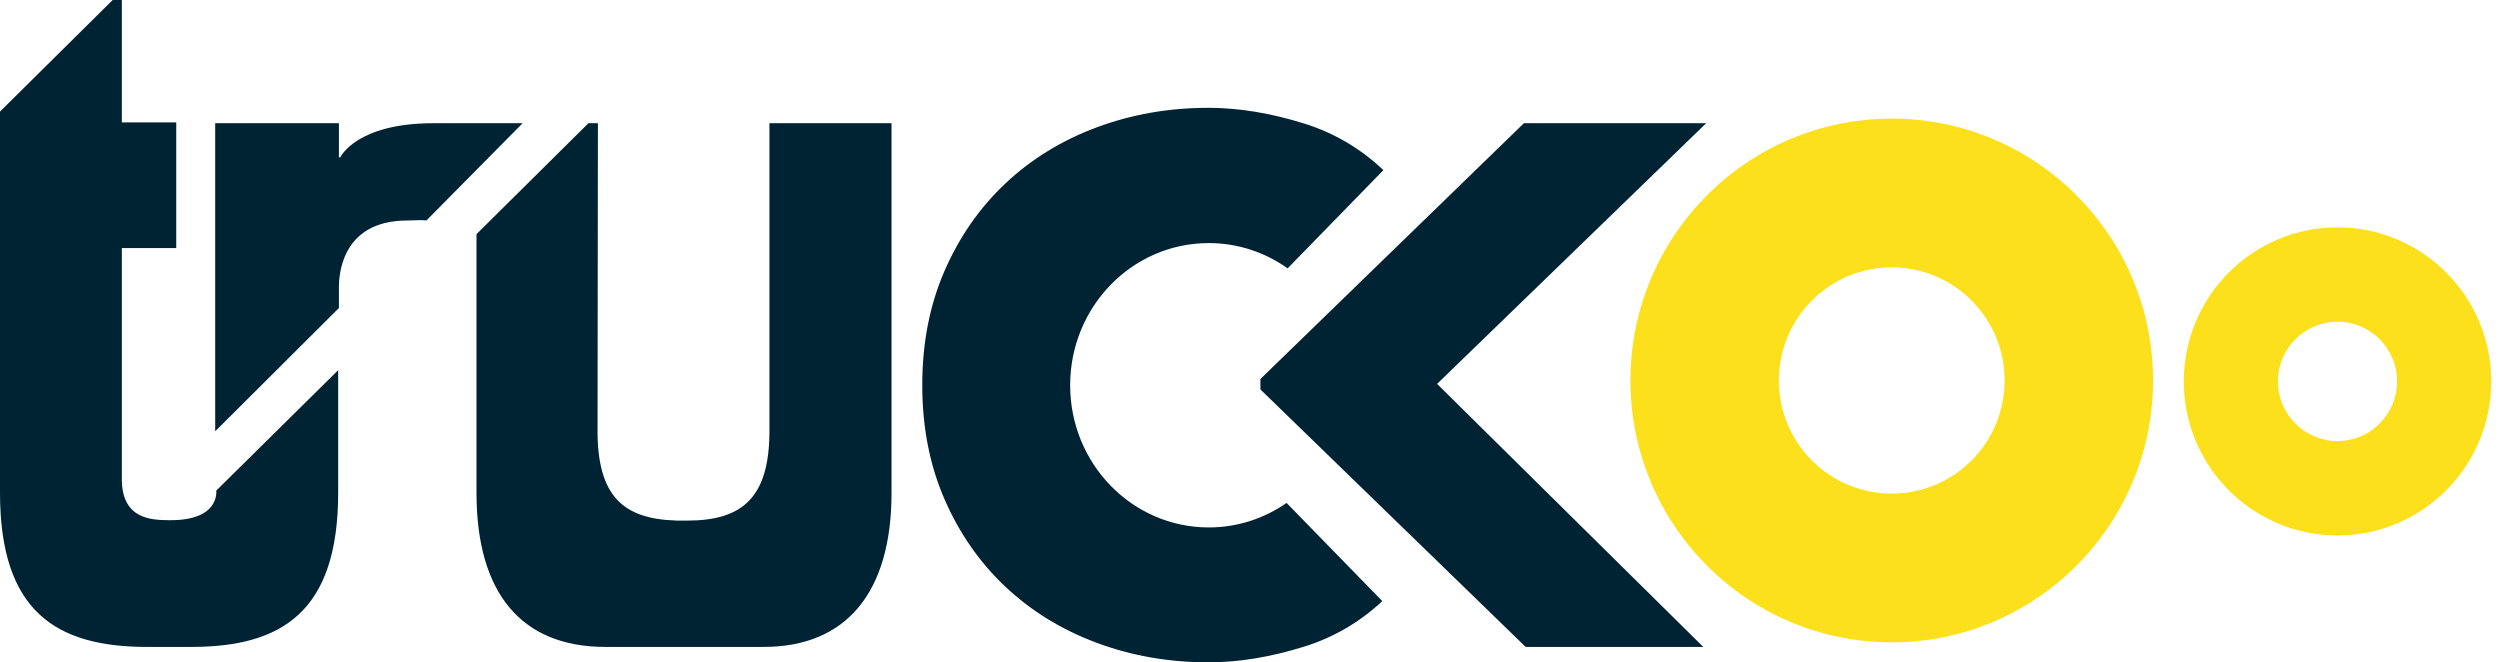
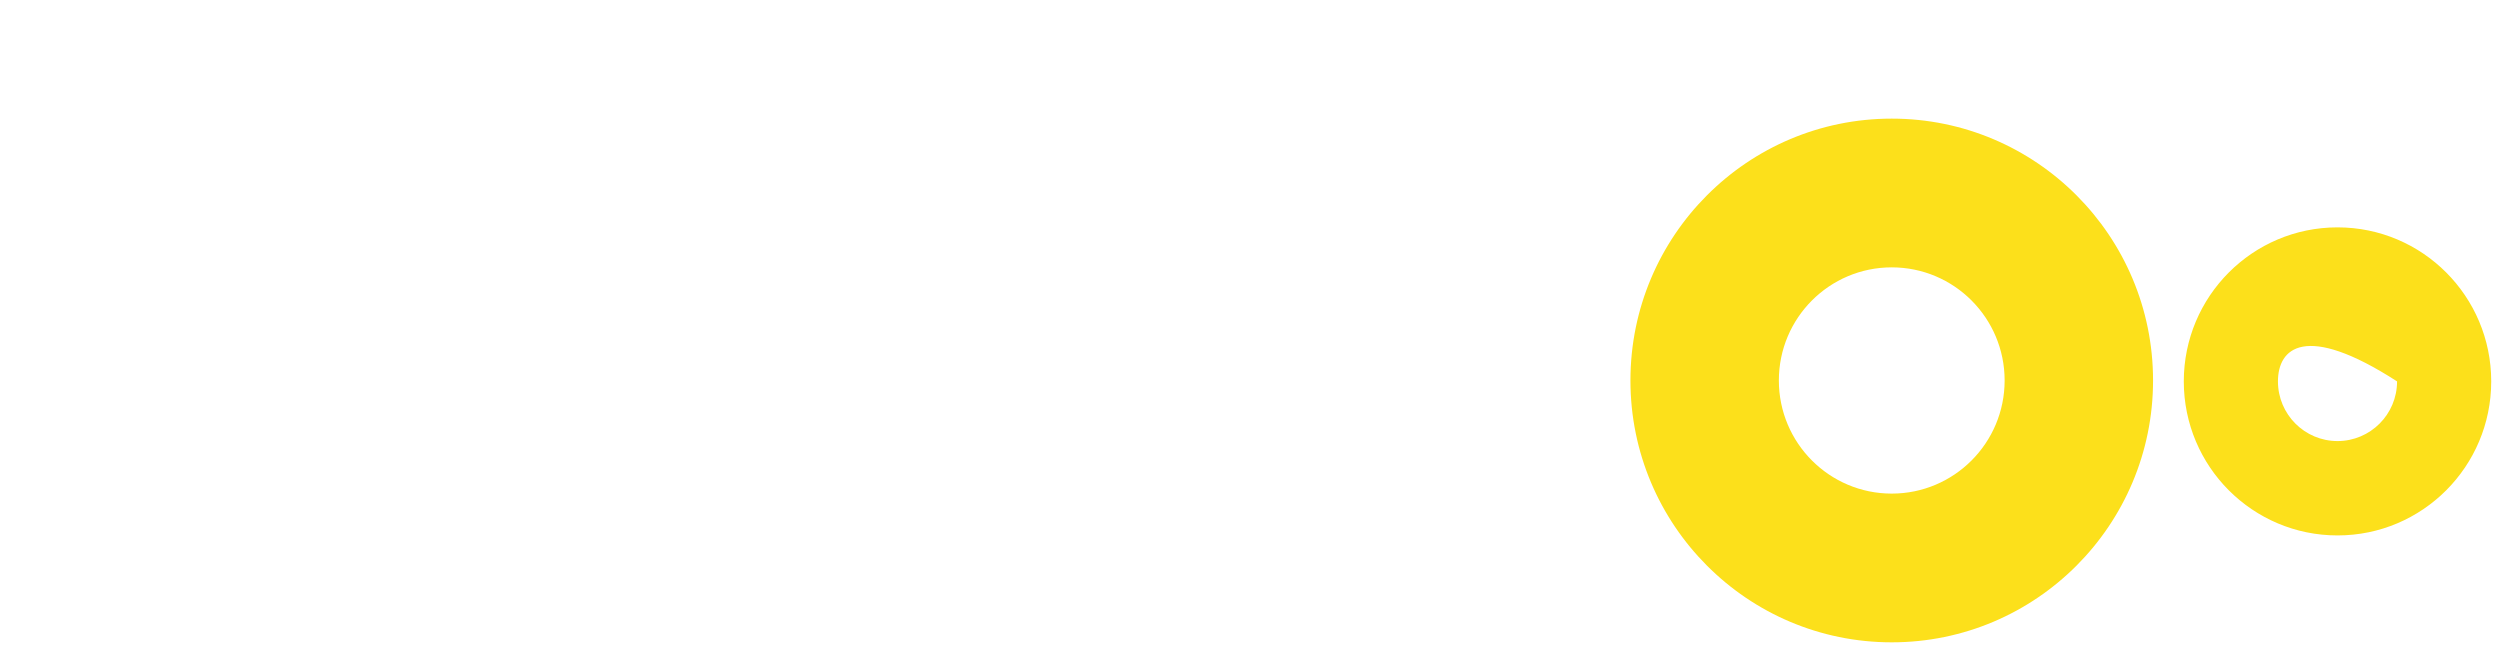
<svg xmlns="http://www.w3.org/2000/svg" width="653" height="173" viewBox="0 0 653 173" fill="none">
-   <path fill-rule="evenodd" clip-rule="evenodd" d="M425.87 99.382C425.87 61.606 456.426 30.985 494.123 30.985C531.82 30.985 562.377 61.606 562.377 99.382C562.377 137.154 531.82 167.776 494.123 167.776C456.426 167.776 425.87 137.154 425.87 99.382ZM464.637 99.382C464.637 115.701 477.838 128.929 494.123 128.929C510.408 128.929 523.609 115.701 523.609 99.382C523.609 83.063 510.408 69.834 494.123 69.834C477.838 69.834 464.637 83.063 464.637 99.382ZM570.407 99.619C570.407 77.401 588.384 59.388 610.557 59.388C632.729 59.388 650.706 77.401 650.706 99.619C650.706 121.84 632.729 139.853 610.557 139.853C588.384 139.853 570.407 121.84 570.407 99.619ZM595 99.619C595 108.227 601.966 115.207 610.557 115.207C619.147 115.207 626.113 108.227 626.113 99.619C626.113 91.011 619.147 84.034 610.557 84.034C601.966 84.034 595 91.011 595 99.619Z" fill="#FCE01B" />
-   <path fill-rule="evenodd" clip-rule="evenodd" d="M44.167 135.871C57.577 136.038 56.485 128.146 56.485 128.146L88.329 96.689V128.698C88.329 159.892 73.541 168.977 49.934 168.977H38.49H38.439C14.836 168.977 0 159.892 0 128.698V29.147L29.432 0H31.823V31.971H46.037V64.8H31.823V124.989C31.748 135.717 39.688 135.816 44.071 135.87L44.167 135.871ZM113.19 32.186C92.978 32.186 88.88 41.098 88.88 41.098H88.525V32.186H56.209V112.651L88.525 80.443V75.171C88.525 72.856 88.595 57.594 106.398 57.594C106.961 57.594 107.544 57.57 108.124 57.546C109.275 57.499 110.415 57.452 111.372 57.594L136.508 32.186H113.19ZM200.976 32.186V112.542C200.976 129.904 193.985 135.981 179.49 135.981H176.584L176.574 135.961C162.719 135.546 156.078 129.502 156.078 112.542L156.174 32.186H153.693L124.463 61.154V128.761C124.463 155.002 136.237 168.977 158.148 168.977H199.451C220.941 168.977 232.866 154.889 232.866 128.761V32.186H200.976ZM445.657 32.186H398.046L329.224 98.99V101.728L398.504 168.977H444.897L375.364 100.273L445.657 32.186ZM279.524 100.629C279.524 121.138 295.73 137.767 315.726 137.767C323.261 137.767 330.258 135.403 336.053 131.363L361.055 157.007C355.149 162.525 348.362 166.486 340.697 168.882C331.925 171.629 323.574 173 315.64 173C305.304 173 295.572 171.3 286.435 167.89C277.298 164.483 269.361 159.609 262.625 153.265C255.89 146.925 250.584 139.305 246.708 130.402C242.832 121.506 240.896 111.568 240.896 100.583C240.896 89.606 242.832 79.664 246.708 70.764C250.584 61.869 255.89 54.249 262.625 47.902C269.361 41.561 277.298 36.684 286.435 33.277C295.572 29.867 305.304 28.163 315.64 28.163C323.574 28.163 331.925 29.541 340.697 32.28C348.489 34.726 355.37 38.779 361.344 44.438L336.332 70.097C330.482 65.937 323.385 63.492 315.726 63.492C295.73 63.492 279.524 80.116 279.524 100.629Z" fill="#002334" />
+   <path fill-rule="evenodd" clip-rule="evenodd" d="M425.87 99.382C425.87 61.606 456.426 30.985 494.123 30.985C531.82 30.985 562.377 61.606 562.377 99.382C562.377 137.154 531.82 167.776 494.123 167.776C456.426 167.776 425.87 137.154 425.87 99.382ZM464.637 99.382C464.637 115.701 477.838 128.929 494.123 128.929C510.408 128.929 523.609 115.701 523.609 99.382C523.609 83.063 510.408 69.834 494.123 69.834C477.838 69.834 464.637 83.063 464.637 99.382ZM570.407 99.619C570.407 77.401 588.384 59.388 610.557 59.388C632.729 59.388 650.706 77.401 650.706 99.619C650.706 121.84 632.729 139.853 610.557 139.853C588.384 139.853 570.407 121.84 570.407 99.619ZM595 99.619C595 108.227 601.966 115.207 610.557 115.207C619.147 115.207 626.113 108.227 626.113 99.619C601.966 84.034 595 91.011 595 99.619Z" fill="#FCE01B" />
</svg>